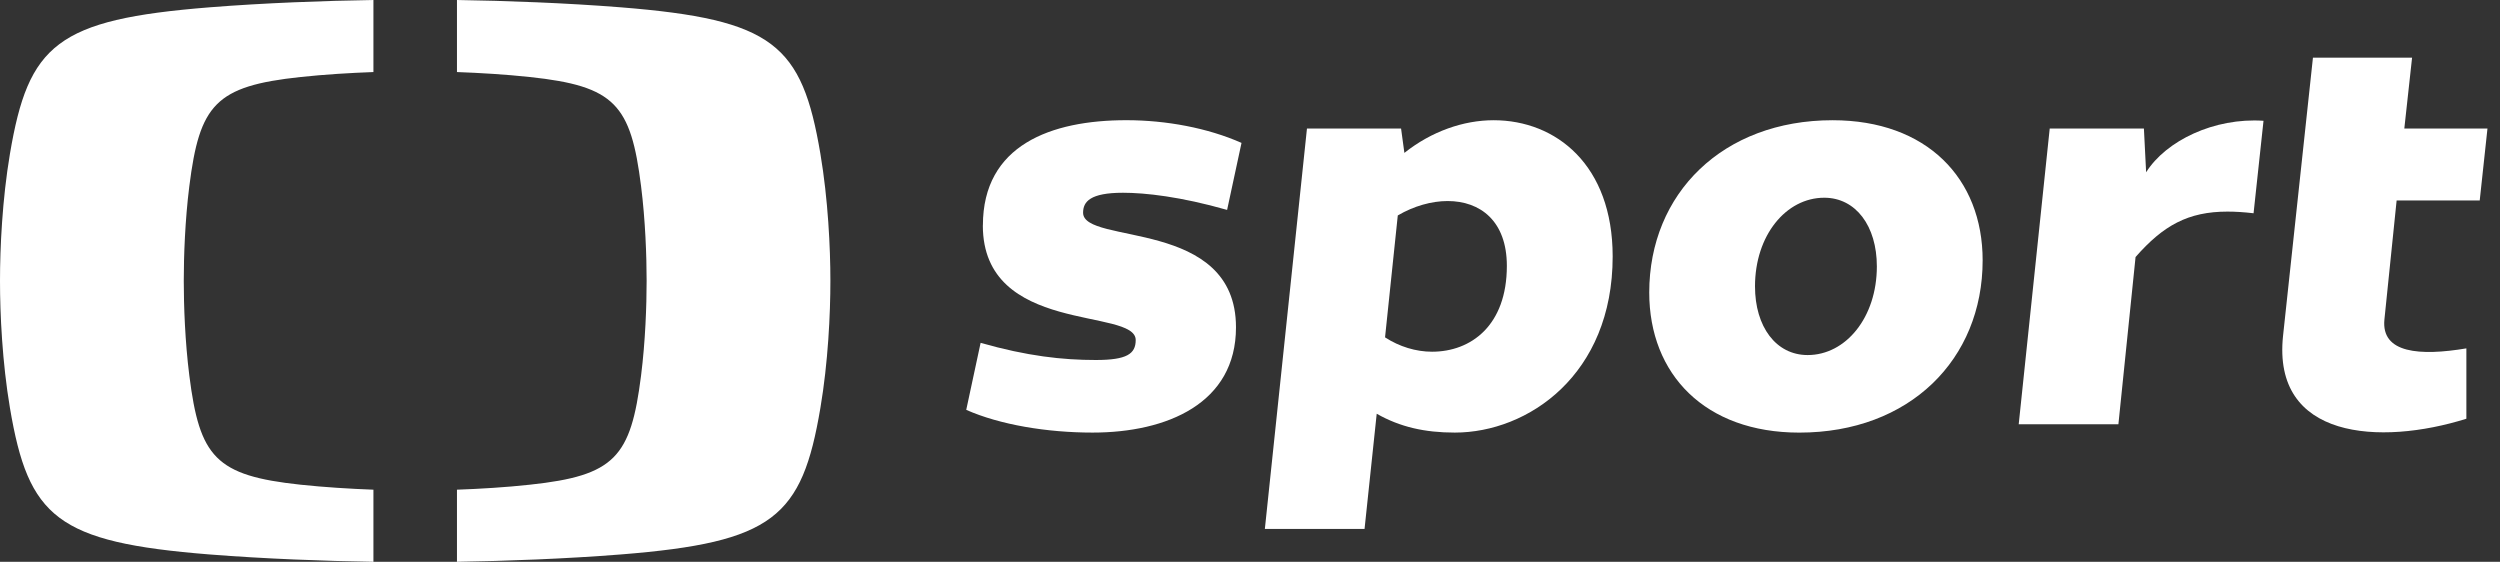
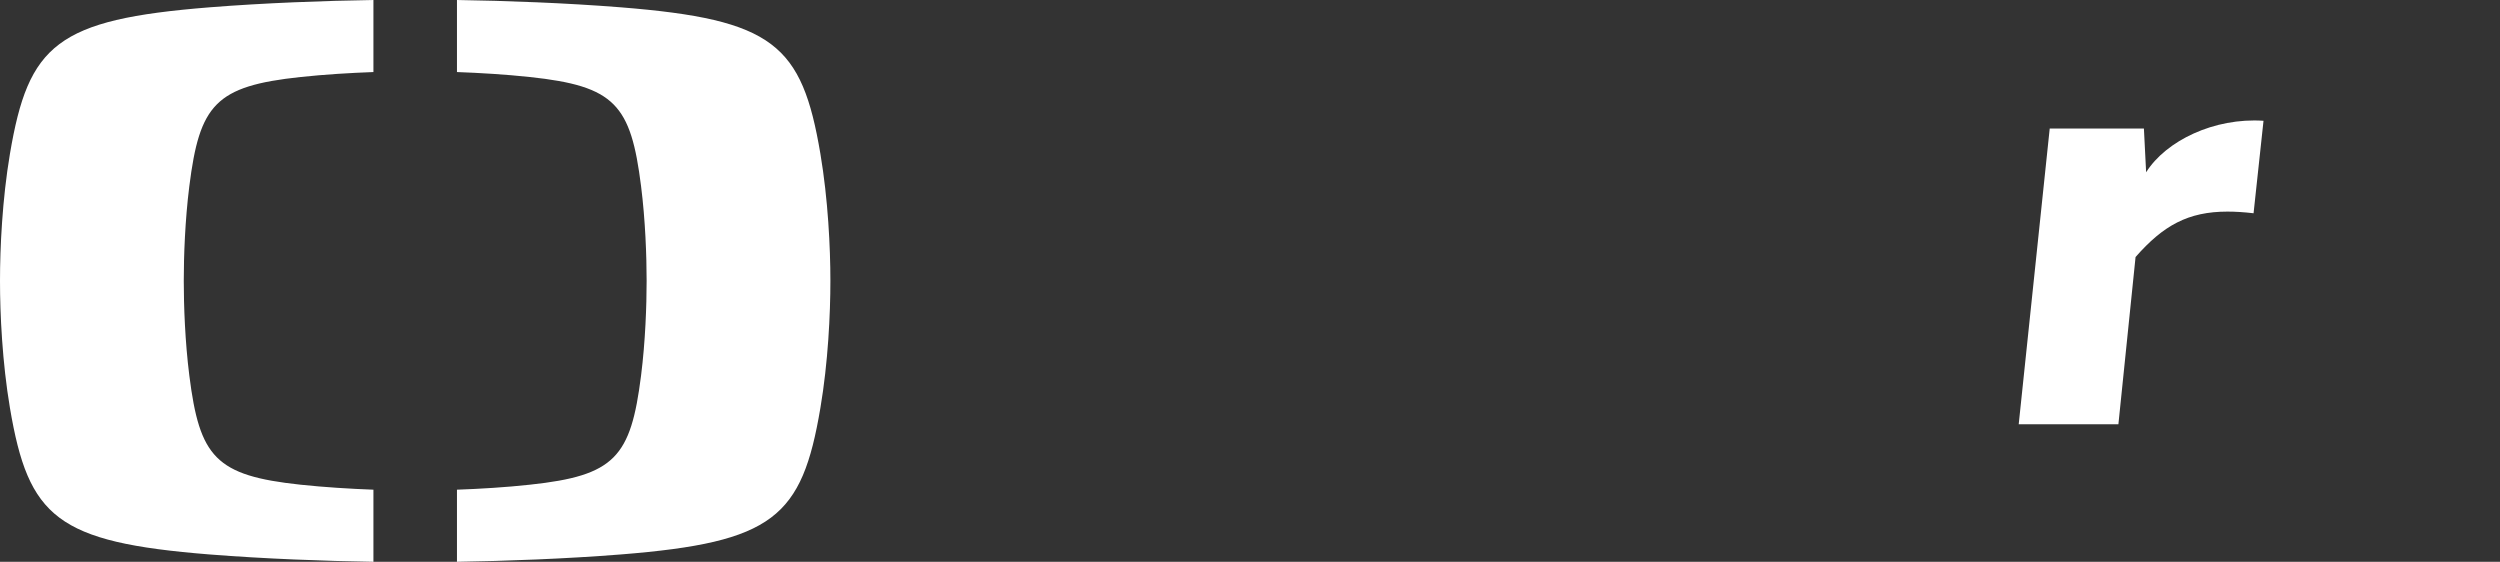
<svg xmlns="http://www.w3.org/2000/svg" width="89" height="20" viewBox="0 0 89 20" fill="none">
  <rect x="0" y="0" width="89" height="20" fill="#333333" stroke="none" />
  <path d="M7.454 0.261C9.426 0.104 11.561 0.027 13.294 0V2.565C12.473 2.595 11.556 2.65 10.696 2.742C7.671 3.065 7.105 3.721 6.74 6.628C6.587 7.84 6.542 9.124 6.542 10.001C6.542 10.877 6.587 12.161 6.74 13.369C7.106 16.275 7.671 16.932 10.696 17.255C11.557 17.347 12.473 17.402 13.294 17.433V20C11.561 19.973 9.426 19.894 7.454 19.738C2.025 19.303 1.012 18.421 0.354 14.523C0.08 12.899 0 11.172 0 9.999C0 8.827 0.08 7.099 0.354 5.475C1.012 1.578 2.025 0.696 7.454 0.261ZM29.562 9.999C29.562 11.172 29.481 12.899 29.206 14.523C28.549 18.421 27.535 19.303 22.107 19.738C20.134 19.894 17.999 19.973 16.268 20V17.433C17.087 17.404 18.005 17.349 18.864 17.255C21.891 16.932 22.455 16.276 22.822 13.369C22.975 12.161 23.02 10.874 23.02 10.001C23.02 9.127 22.975 7.84 22.822 6.628C22.457 3.721 21.892 3.065 18.864 2.742C18.005 2.65 17.087 2.595 16.268 2.565V0C17.999 0.027 20.134 0.104 22.107 0.261C27.535 0.696 28.549 1.576 29.206 5.475C29.48 7.099 29.562 8.825 29.562 9.999Z" fill="white" />
-   <path d="M34.991 8.025C34.991 5.166 37.416 4.279 40.097 4.279C41.517 4.279 42.996 4.555 44.198 5.087L43.685 7.473C42.028 6.999 40.766 6.862 39.978 6.862C38.813 6.862 38.558 7.178 38.558 7.572C38.558 8.735 44.001 7.75 44.001 11.653C44.001 14.354 41.555 15.4 38.894 15.4C37.277 15.4 35.6 15.123 34.398 14.591L34.91 12.205C36.567 12.678 37.828 12.816 39.011 12.816C40.114 12.816 40.431 12.599 40.431 12.106C40.431 10.943 34.989 11.928 34.989 8.025" fill="white" />
-   <path d="M46.526 4.575H49.878L49.996 5.443C50.962 4.674 52.106 4.28 53.172 4.28C55.4 4.28 57.411 5.877 57.411 9.13C57.411 13.349 54.394 15.4 51.791 15.4C50.726 15.4 49.84 15.202 49.011 14.729L48.578 18.83H45.029L46.528 4.575H46.526ZM49.306 12.009C49.819 12.343 50.41 12.521 50.981 12.521C52.362 12.521 53.644 11.594 53.644 9.465C53.644 7.867 52.697 7.157 51.535 7.157C50.963 7.157 50.332 7.335 49.761 7.67L49.308 12.007L49.306 12.009Z" fill="white" />
-   <path d="M65.239 4.28C68.591 4.28 70.582 6.35 70.582 9.268C70.582 12.798 67.98 15.401 64.055 15.401C60.704 15.401 58.713 13.331 58.713 10.413C58.713 6.884 61.335 4.28 65.239 4.28ZM64.352 12.64C65.712 12.64 66.816 11.299 66.816 9.484C66.816 8.045 66.066 7.039 64.943 7.039C63.583 7.039 62.478 8.379 62.478 10.194C62.478 11.633 63.227 12.64 64.352 12.64Z" fill="white" />
  <path d="M80.226 7.592C79.89 7.552 79.575 7.533 79.299 7.533C77.899 7.533 77.013 8.025 76.026 9.15L75.415 15.105H71.866L72.97 4.575H76.323L76.402 6.133C77.111 5.009 78.827 4.181 80.581 4.3L80.227 7.592H80.226Z" fill="white" />
-   <path d="M85.597 4.575H88.554L88.278 7.137H85.32L84.885 11.377C84.767 12.58 86.147 12.679 87.803 12.402V14.907C84.727 15.872 80.883 15.637 81.277 11.95L82.341 2.052H85.87L85.594 4.575H85.597Z" fill="white" />
</svg>